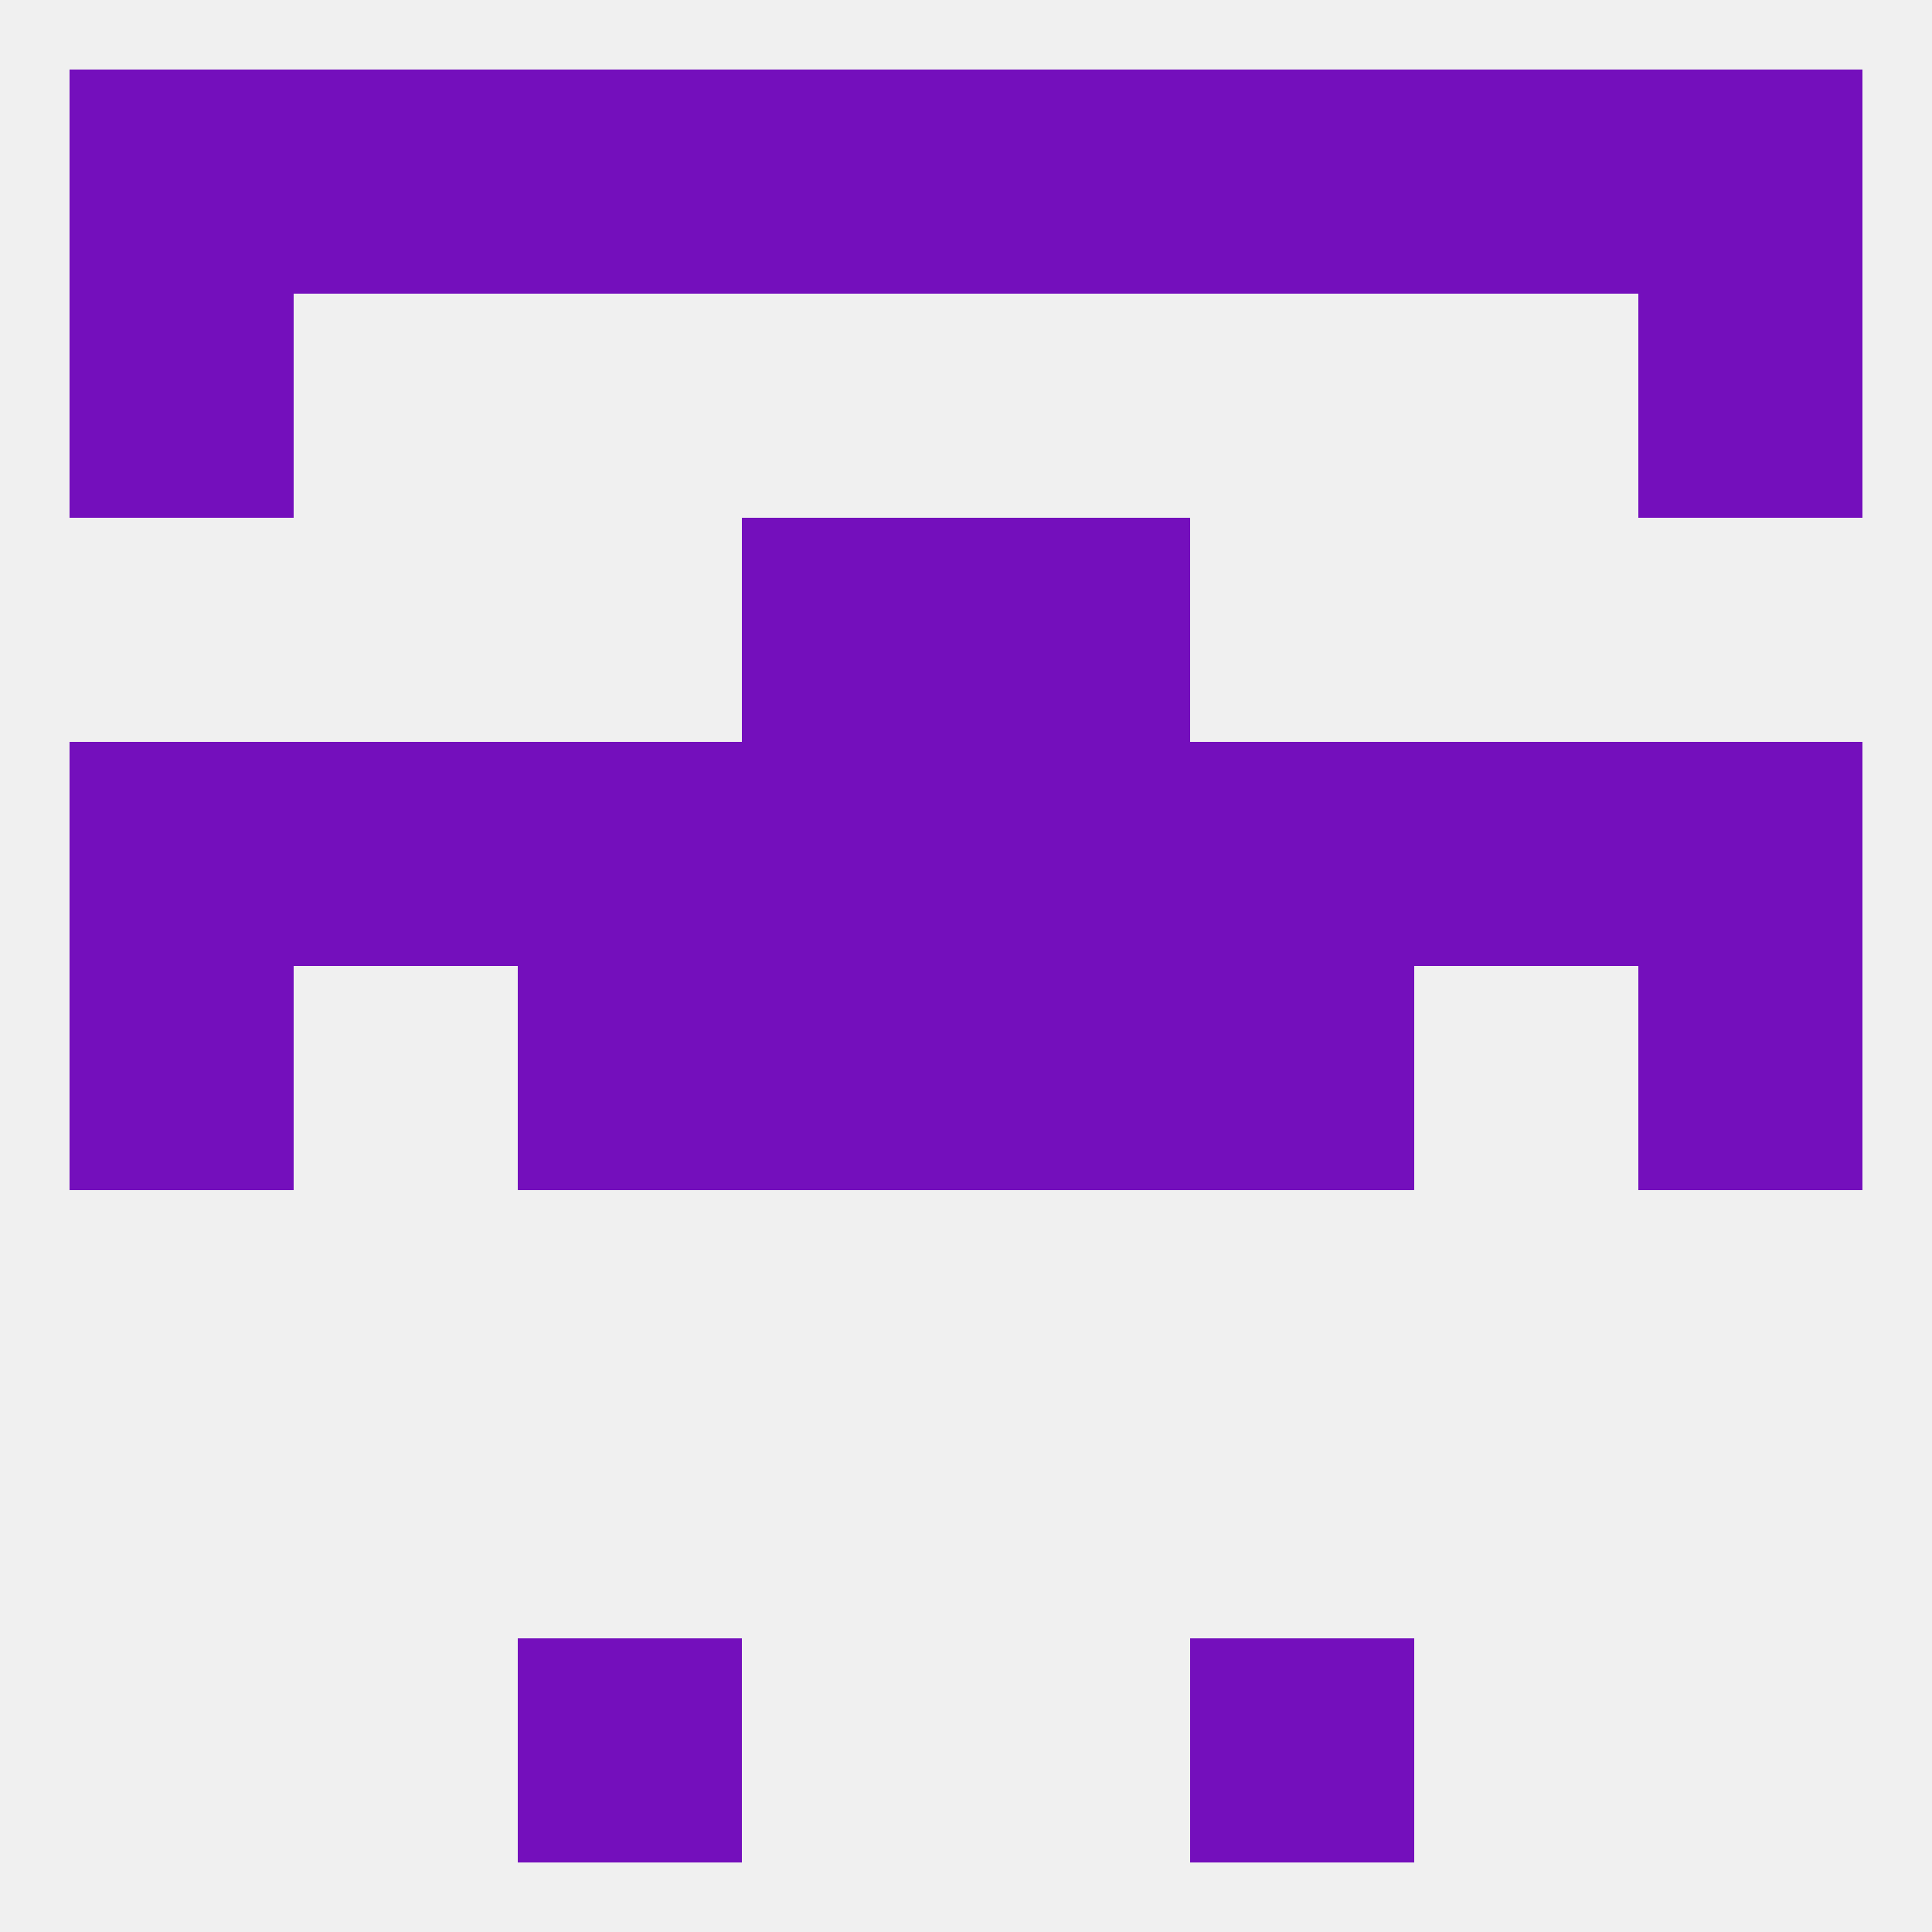
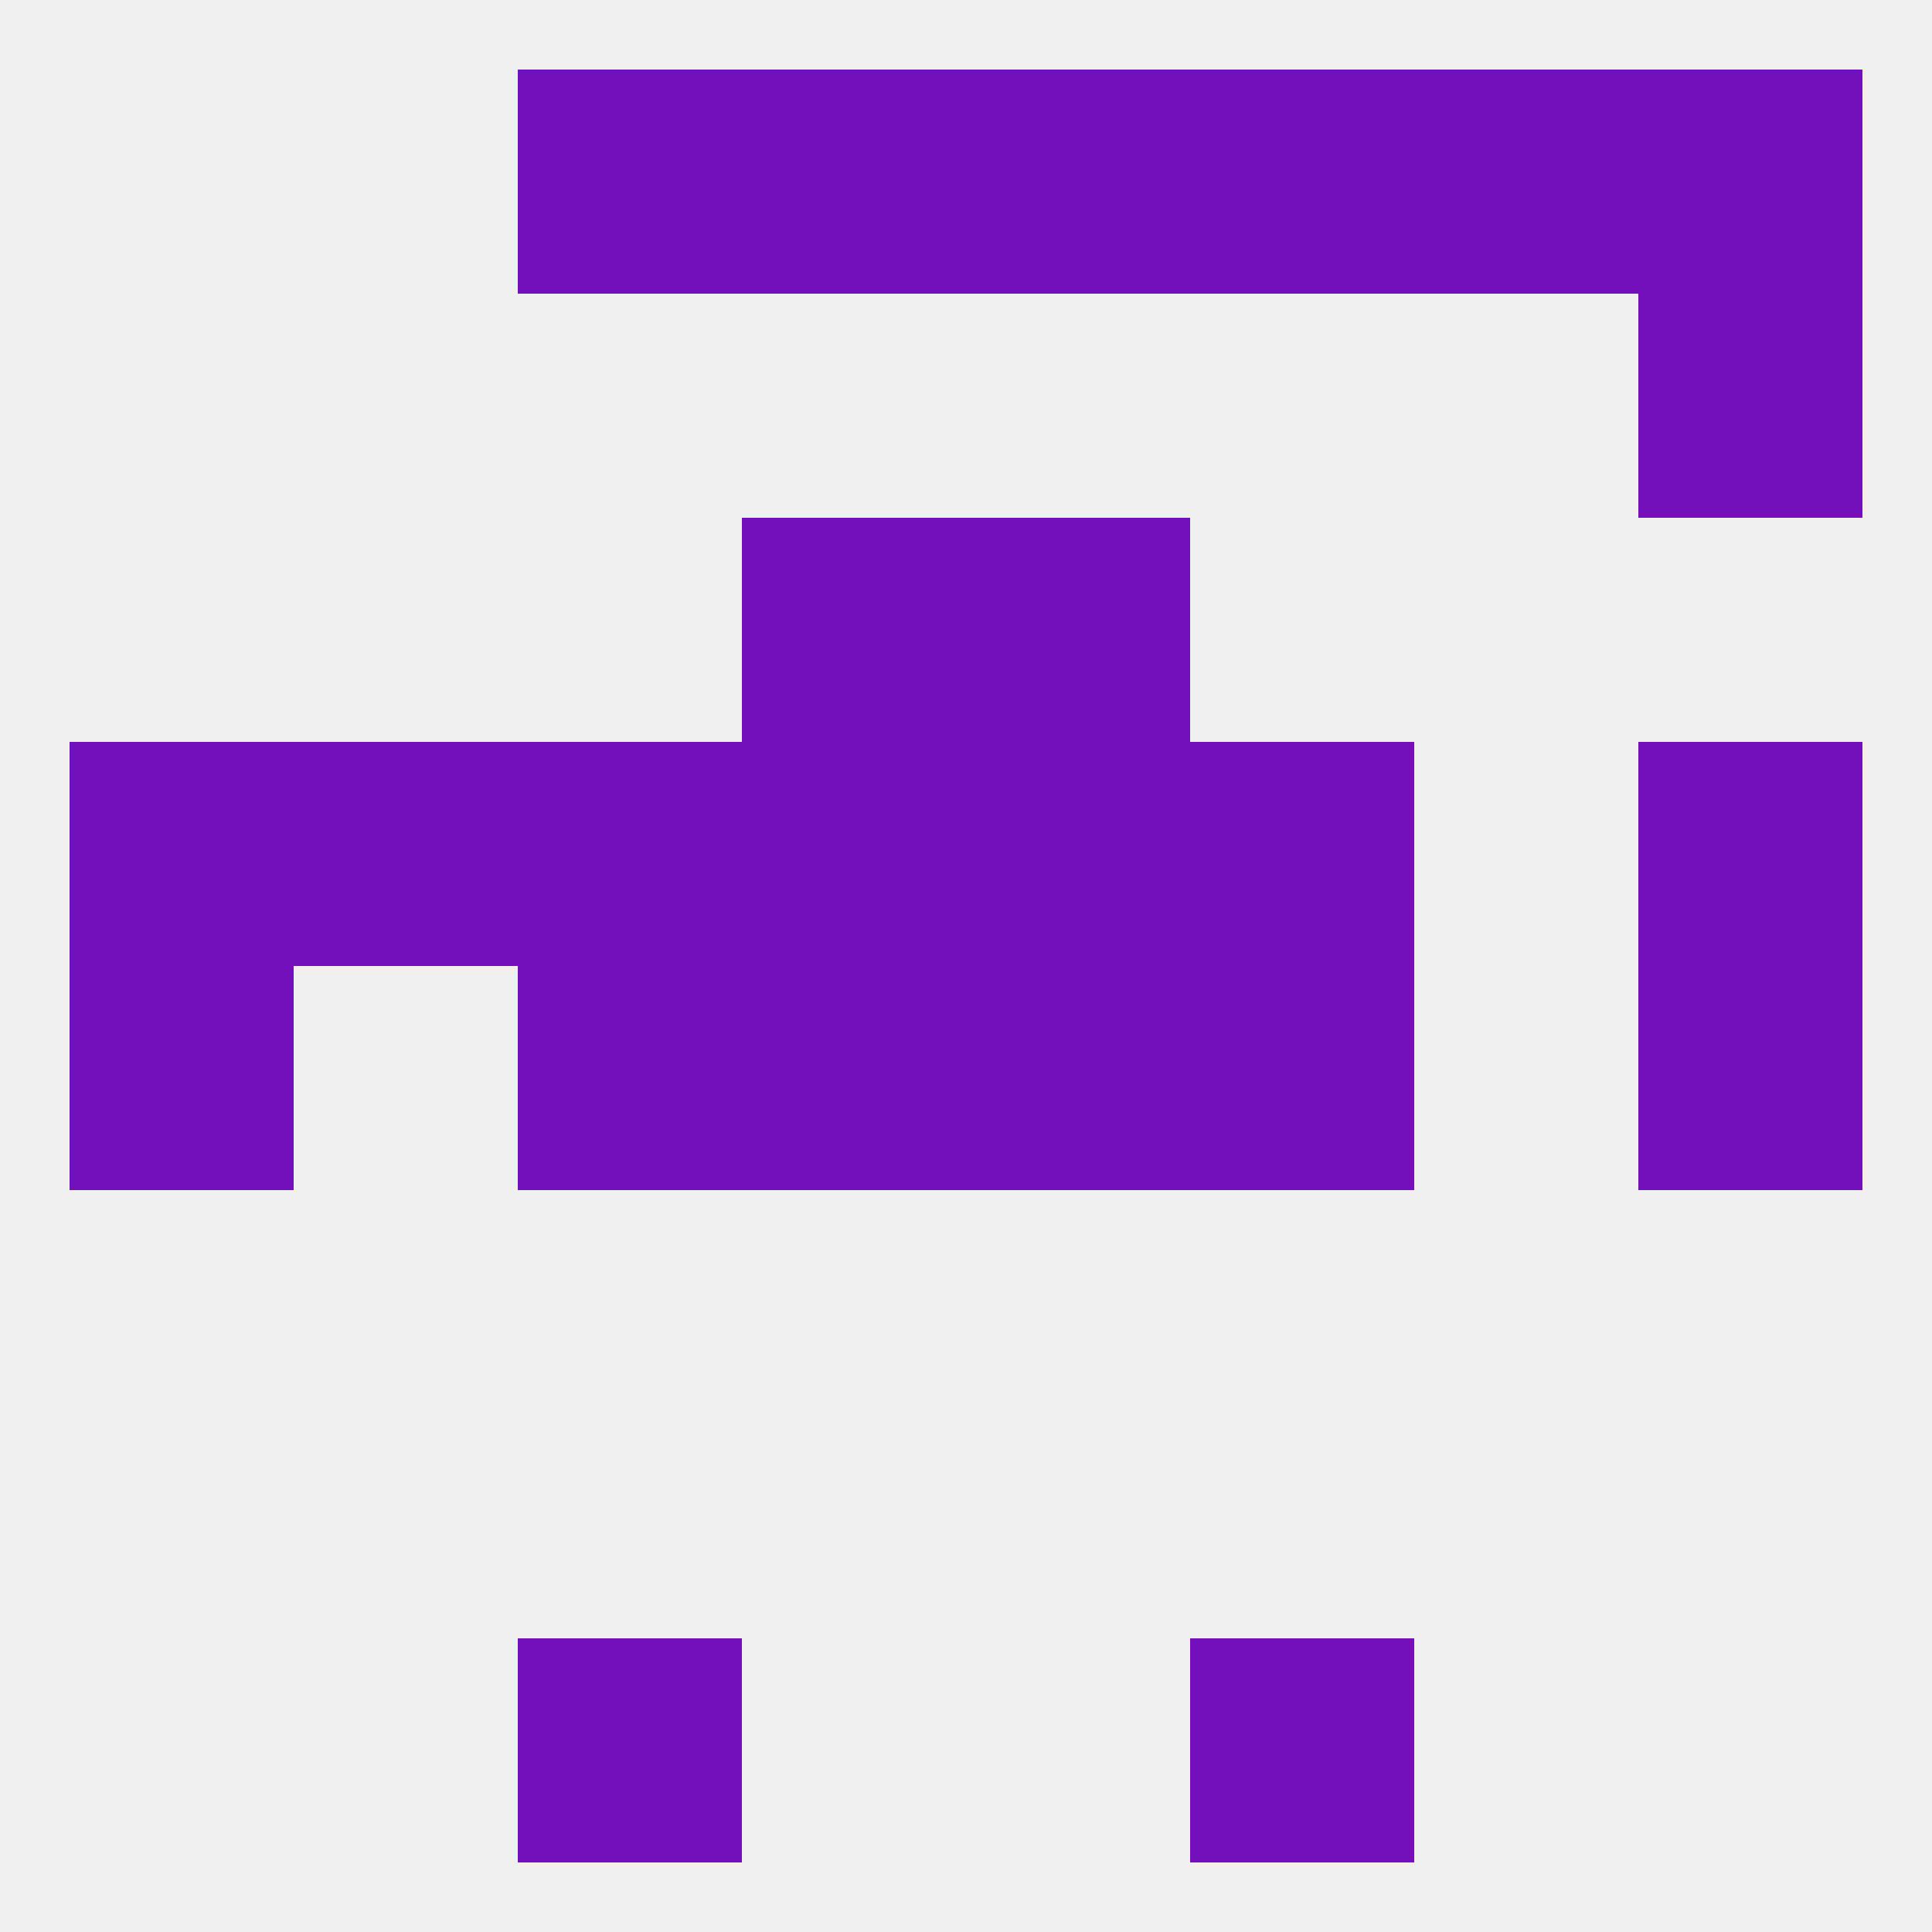
<svg xmlns="http://www.w3.org/2000/svg" version="1.1" baseprofile="full" width="250" height="250" viewBox="0 0 250 250">
  <rect width="100%" height="100%" fill="rgba(240,240,240,255)" />
  <rect x="96" y="67" width="29" height="29" fill="rgba(116,15,188,255)" />
  <rect x="125" y="67" width="29" height="29" fill="rgba(116,15,188,255)" />
-   <rect x="9" y="38" width="29" height="29" fill="rgba(116,15,188,255)" />
  <rect x="212" y="38" width="29" height="29" fill="rgba(116,15,188,255)" />
-   <rect x="38" y="9" width="29" height="29" fill="rgba(116,15,188,255)" />
  <rect x="183" y="9" width="29" height="29" fill="rgba(116,15,188,255)" />
  <rect x="125" y="9" width="29" height="29" fill="rgba(116,15,188,255)" />
-   <rect x="9" y="9" width="29" height="29" fill="rgba(116,15,188,255)" />
  <rect x="67" y="9" width="29" height="29" fill="rgba(116,15,188,255)" />
  <rect x="154" y="9" width="29" height="29" fill="rgba(116,15,188,255)" />
  <rect x="96" y="9" width="29" height="29" fill="rgba(116,15,188,255)" />
  <rect x="212" y="9" width="29" height="29" fill="rgba(116,15,188,255)" />
  <rect x="67" y="212" width="29" height="29" fill="rgba(116,15,188,255)" />
  <rect x="154" y="212" width="29" height="29" fill="rgba(116,15,188,255)" />
  <rect x="125" y="125" width="29" height="29" fill="rgba(116,15,188,255)" />
  <rect x="67" y="125" width="29" height="29" fill="rgba(116,15,188,255)" />
  <rect x="154" y="125" width="29" height="29" fill="rgba(116,15,188,255)" />
  <rect x="9" y="125" width="29" height="29" fill="rgba(116,15,188,255)" />
  <rect x="212" y="125" width="29" height="29" fill="rgba(116,15,188,255)" />
  <rect x="96" y="125" width="29" height="29" fill="rgba(116,15,188,255)" />
  <rect x="212" y="96" width="29" height="29" fill="rgba(116,15,188,255)" />
-   <rect x="183" y="96" width="29" height="29" fill="rgba(116,15,188,255)" />
  <rect x="67" y="96" width="29" height="29" fill="rgba(116,15,188,255)" />
  <rect x="154" y="96" width="29" height="29" fill="rgba(116,15,188,255)" />
  <rect x="125" y="96" width="29" height="29" fill="rgba(116,15,188,255)" />
  <rect x="38" y="96" width="29" height="29" fill="rgba(116,15,188,255)" />
  <rect x="96" y="96" width="29" height="29" fill="rgba(116,15,188,255)" />
  <rect x="9" y="96" width="29" height="29" fill="rgba(116,15,188,255)" />
</svg>